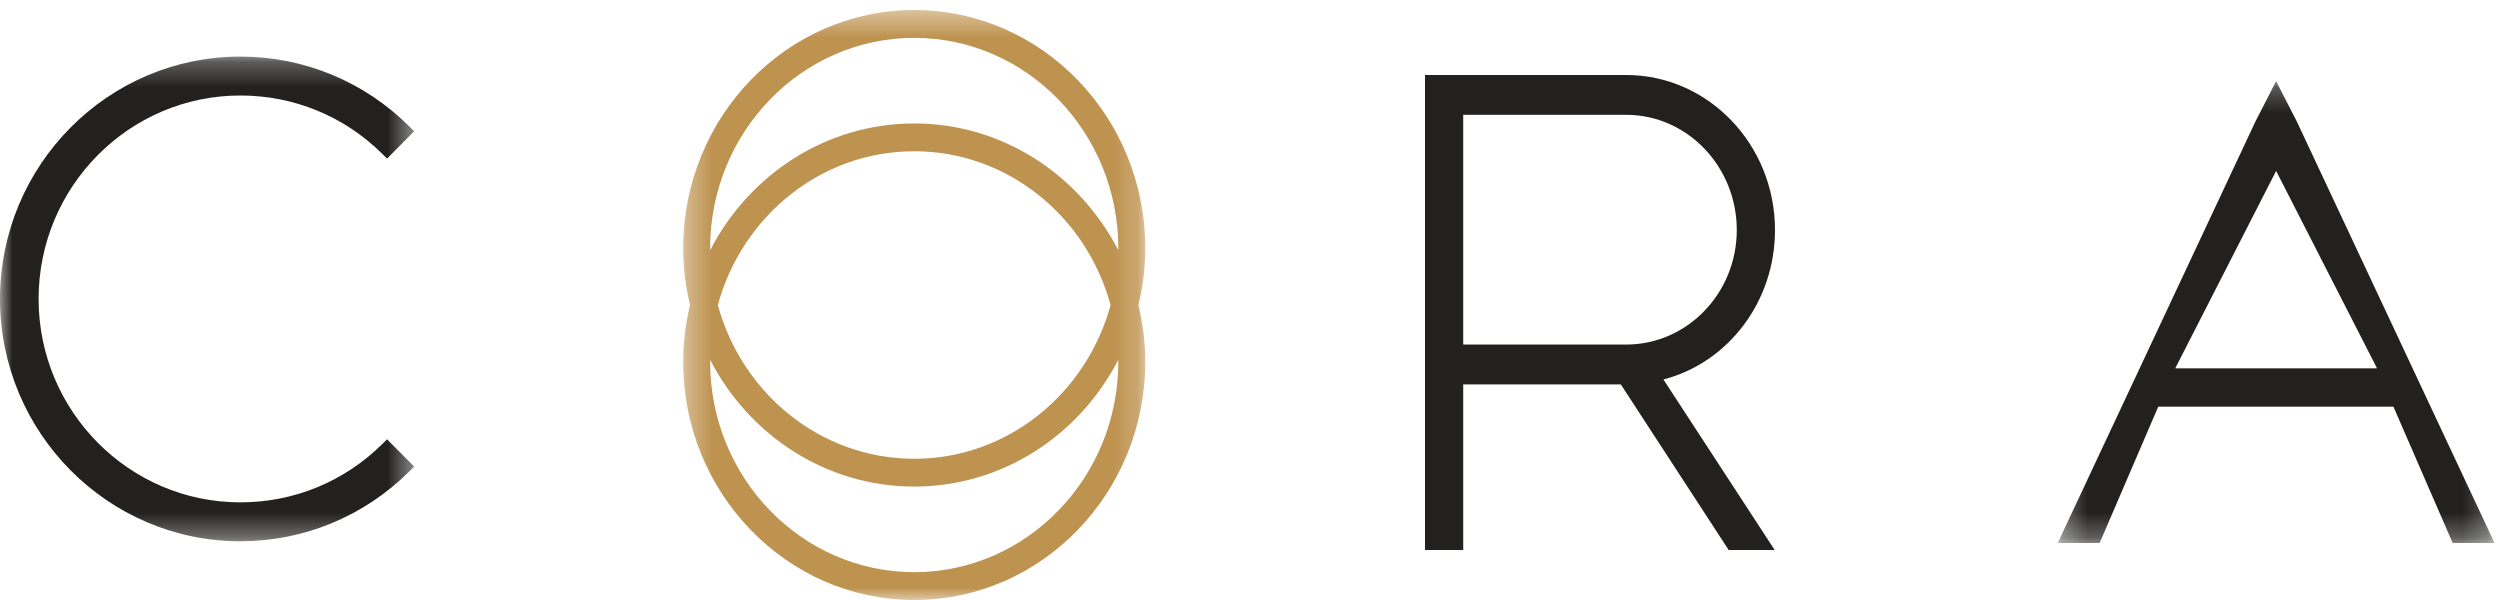
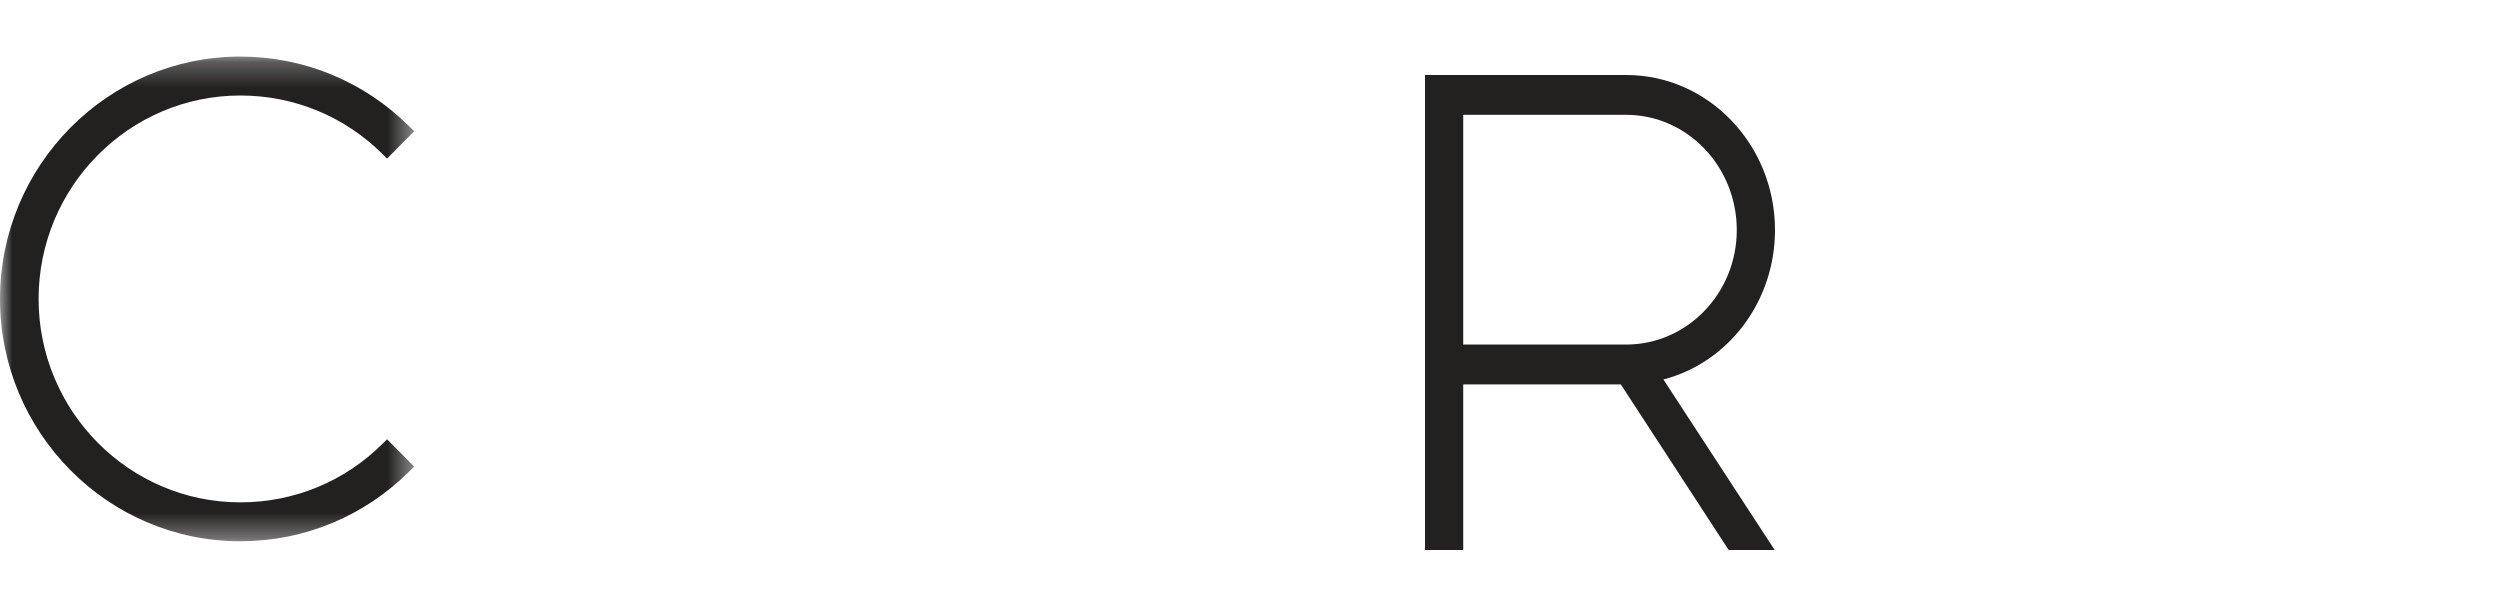
<svg xmlns="http://www.w3.org/2000/svg" width="100" height="24" viewBox="0 0 100 24" fill="none">
  <mask id="mask0" maskUnits="userSpaceOnUse" x="0" y="2" width="17" height="20" fill="none">
    <path fill-rule="evenodd" clip-rule="evenodd" d="M0 2.263H16.567V21.651H0V2.263Z" fill="#FFFFFF" />
  </mask>
  <g mask="url(#mask0)" fill="none">
    <path fill-rule="evenodd" clip-rule="evenodd" d="M15.293 17.759C13.774 19.265 11.757 20.094 9.613 20.094C5.163 20.094 1.544 16.443 1.544 11.957C1.544 7.471 5.163 3.82 9.613 3.82C11.758 3.82 13.775 4.65 15.293 6.156L15.483 6.344L16.567 5.25L16.375 5.059C14.56 3.256 12.159 2.263 9.613 2.263C4.312 2.263 0 6.612 0 11.957C0 17.302 4.312 21.651 9.613 21.651C12.159 21.651 14.56 20.657 16.375 18.855L16.567 18.663L15.483 17.571L15.293 17.759Z" fill="#222120" />
  </g>
  <path fill-rule="evenodd" clip-rule="evenodd" d="M58.529 4.593H65.048C67.487 4.593 69.471 6.66 69.471 9.201C69.471 11.727 67.487 13.782 65.048 13.782H58.529V4.593ZM71 9.201C71 5.781 68.33 3 65.048 3H57V22H58.529V15.375H64.832L69.147 22H70.987L66.537 15.179C69.146 14.499 71 12.049 71 9.201Z" fill="#222120" />
  <mask id="mask1" maskUnits="userSpaceOnUse" x="82" y="3" width="18" height="19" fill="none">
-     <path fill-rule="evenodd" clip-rule="evenodd" d="M82.308 3.247H99.783V21.721H82.308V3.247Z" fill="#FFFFFF" />
+     <path fill-rule="evenodd" clip-rule="evenodd" d="M82.308 3.247H99.783V21.721V3.247Z" fill="#FFFFFF" />
  </mask>
  <g mask="url(#mask1)" fill="none">
-     <path fill-rule="evenodd" clip-rule="evenodd" d="M95.082 14.734H87.009L91.045 6.837L95.082 14.734ZM91.868 4.85L91.045 3.247L90.222 4.85L82.308 21.721H83.985L86.33 16.267H95.737L98.107 21.721H99.783L91.868 4.85Z" fill="#222120" />
-   </g>
+     </g>
  <mask id="mask2" maskUnits="userSpaceOnUse" x="27" y="0" width="19" height="24" fill="none">
    <path fill-rule="evenodd" clip-rule="evenodd" d="M27.326 0.402H45.812V24H27.326V0.402Z" fill="#FFFFFF" />
  </mask>
  <g mask="url(#mask2)" fill="none">
-     <path fill-rule="evenodd" clip-rule="evenodd" d="M44.733 14.469C44.733 19.111 41.071 22.887 36.569 22.887C32.067 22.887 28.405 19.111 28.405 14.469C28.405 14.445 28.408 14.421 28.408 14.397C29.963 17.408 33.037 19.463 36.569 19.463C40.102 19.463 43.175 17.408 44.73 14.397C44.73 14.421 44.733 14.445 44.733 14.469ZM44.424 12.201C43.46 15.743 40.308 18.351 36.569 18.351C32.83 18.351 29.678 15.743 28.714 12.201C29.678 8.658 32.83 6.05 36.569 6.05C40.308 6.05 43.46 8.658 44.424 12.201ZM28.405 9.932C28.405 5.291 32.067 1.514 36.569 1.514C41.071 1.514 44.733 5.291 44.733 9.932C44.733 9.956 44.73 9.98 44.73 10.004C43.175 6.993 40.102 4.938 36.569 4.938C33.037 4.938 29.963 6.993 28.408 10.004C28.408 9.98 28.405 9.956 28.405 9.932ZM45.812 9.932C45.812 4.677 41.666 0.401 36.569 0.401C31.472 0.401 27.326 4.677 27.326 9.932C27.326 10.716 27.428 11.472 27.602 12.201C27.428 12.929 27.326 13.686 27.326 14.469C27.326 19.724 31.472 24 36.569 24C41.666 24 45.812 19.724 45.812 14.469C45.812 13.686 45.71 12.929 45.537 12.201C45.71 11.472 45.812 10.716 45.812 9.932Z" fill="#BE924F" />
-   </g>
+     </g>
</svg>